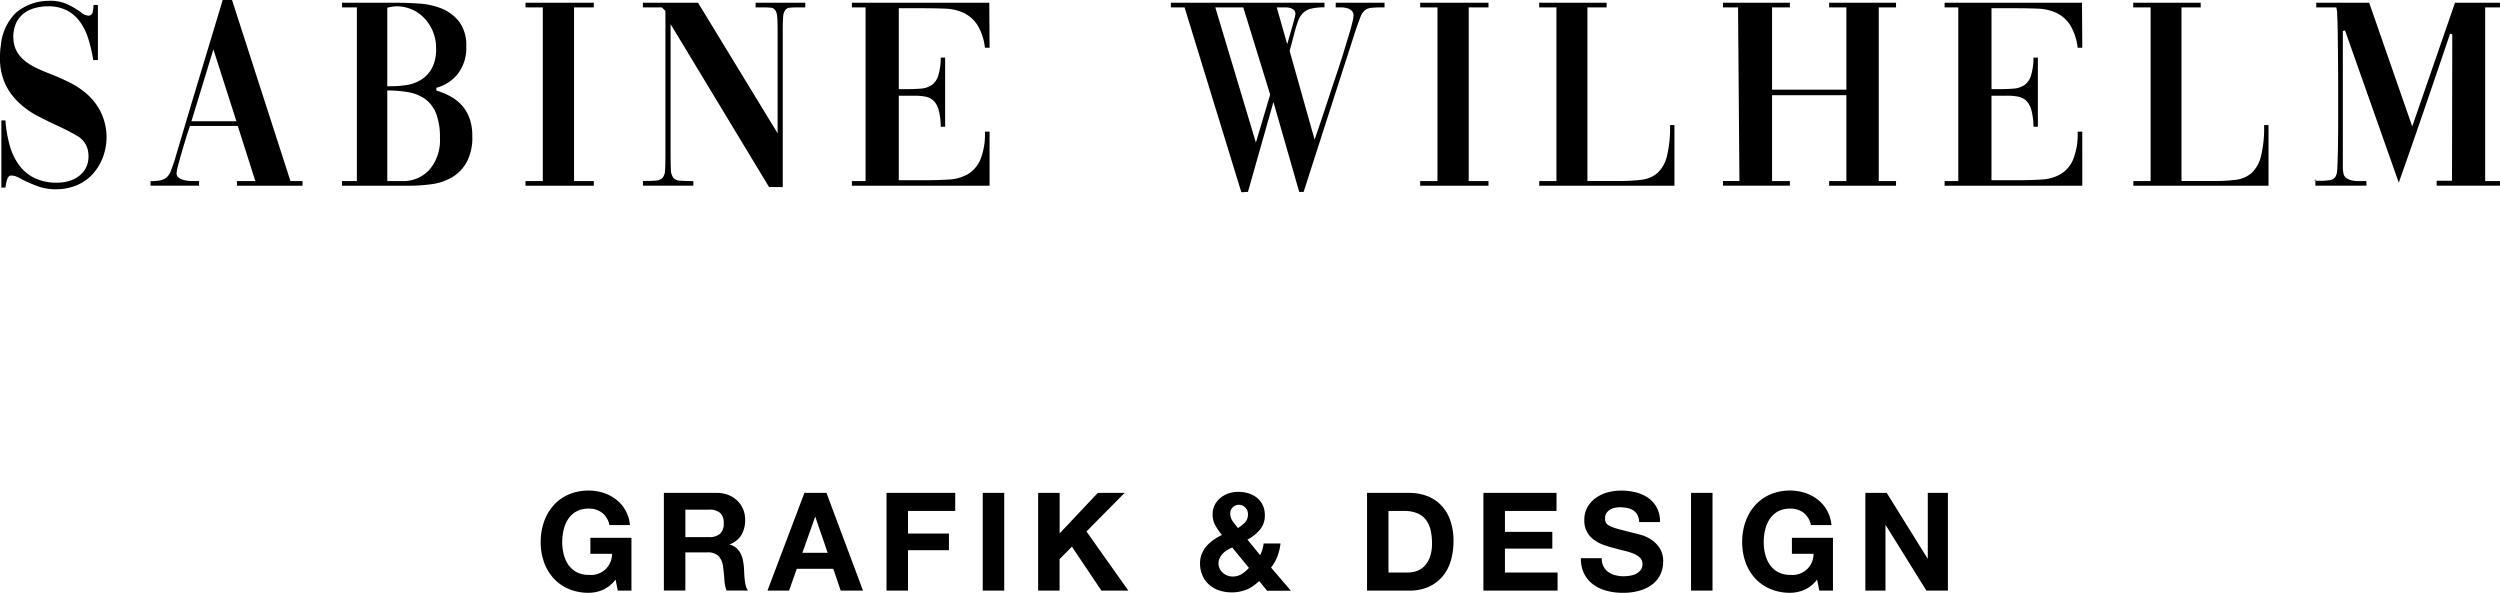
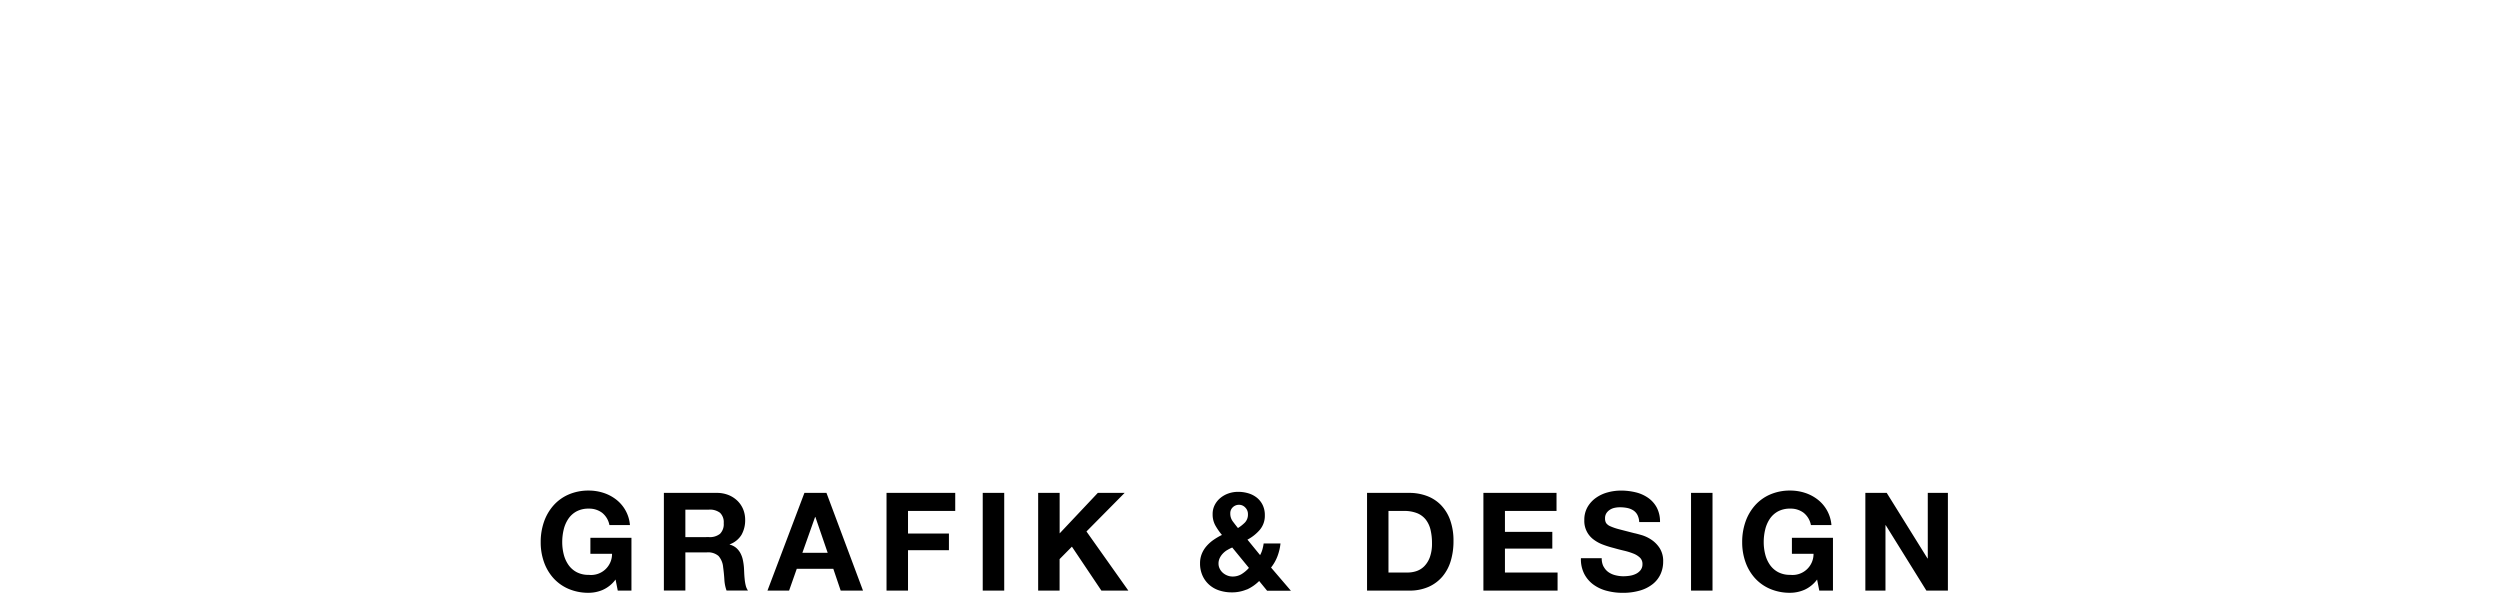
<svg xmlns="http://www.w3.org/2000/svg" viewBox="0 0 237.491 56.313">
  <g id="Ebene_2" data-name="Ebene 2">
    <g id="Ebene_1-2" data-name="Ebene 1">
      <path d="M57.269,56.033a3.416,3.416,0,0,1-1.34.28,4.761,4.761,0,0,1-1.917-.371,4.107,4.107,0,0,1-1.436-1.02,4.5,4.5,0,0,1-.9-1.528,5.6,5.6,0,0,1-.312-1.891,5.806,5.806,0,0,1,.312-1.931,4.625,4.625,0,0,1,.9-1.553,4.092,4.092,0,0,1,1.436-1.04,4.7,4.7,0,0,1,1.917-.377,4.51,4.51,0,0,1,1.385.214,3.939,3.939,0,0,1,1.209.631,3.416,3.416,0,0,1,1.32,2.431h-1.95a1.959,1.959,0,0,0-.7-1.17,2.043,2.043,0,0,0-1.262-.39,2.385,2.385,0,0,0-1.169.266,2.207,2.207,0,0,0-.78.715,3.125,3.125,0,0,0-.436,1.021,5.079,5.079,0,0,0-.136,1.183,4.719,4.719,0,0,0,.136,1.137,3.06,3.06,0,0,0,.436.995,2.216,2.216,0,0,0,.78.708,2.374,2.374,0,0,0,1.169.267,1.993,1.993,0,0,0,2.211-2H56.085V51.087h3.9v5.018h-1.3l-.209-1.053a3.052,3.052,0,0,1-1.208.981Zm10.074-5.011A1.544,1.544,0,0,0,68.4,50.71a1.3,1.3,0,0,0,.351-1.014,1.238,1.238,0,0,0-.351-.982,1.57,1.57,0,0,0-1.053-.3H65.107v2.613Zm.728-4.2a3,3,0,0,1,1.125.2,2.614,2.614,0,0,1,.858.553,2.413,2.413,0,0,1,.546.812,2.622,2.622,0,0,1,.188.995,2.8,2.8,0,0,1-.344,1.417,2.165,2.165,0,0,1-1.125.91v.026a1.56,1.56,0,0,1,.624.318,1.76,1.76,0,0,1,.4.507,2.376,2.376,0,0,1,.228.644,5.639,5.639,0,0,1,.1.7c.009.147.018.321.026.52s.024.4.046.611a3.952,3.952,0,0,0,.1.591,1.357,1.357,0,0,0,.214.475H69.02a3.625,3.625,0,0,1-.208-1.053q-.039-.61-.117-1.17a1.837,1.837,0,0,0-.442-1.066,1.519,1.519,0,0,0-1.105-.338H65.107v3.627H63.066V46.823Zm10.556,5.694-1.17-3.406h-.026l-1.209,3.406Zm-.117-5.694,3.471,9.282H79.862l-.7-2.067H75.689l-.728,2.067H72.907l3.51-9.282Zm12.233,0v1.716H86.258v2.145h3.887V52.27H86.258v3.835H84.217V46.823Zm4.654,0v9.282H93.356V46.823Zm5.265,0v3.848l3.627-3.848h2.548l-3.627,3.666,3.978,5.616h-2.561l-2.8-4.173-1.17,1.183v2.99H98.621V46.823ZM118.426,56a3.548,3.548,0,0,1-1.423.273,3.753,3.753,0,0,1-1.177-.182,2.668,2.668,0,0,1-.955-.54,2.562,2.562,0,0,1-.637-.871A2.805,2.805,0,0,1,114,53.505a2.344,2.344,0,0,1,.169-.9,2.61,2.61,0,0,1,.461-.741,3.623,3.623,0,0,1,.67-.591,5.89,5.89,0,0,1,.78-.455,6,6,0,0,1-.631-.91,2.155,2.155,0,0,1-.253-1.066,1.872,1.872,0,0,1,.2-.871,2.124,2.124,0,0,1,.54-.67,2.46,2.46,0,0,1,.773-.429,2.782,2.782,0,0,1,.9-.149,3.354,3.354,0,0,1,.994.143,2.383,2.383,0,0,1,.806.422,2.014,2.014,0,0,1,.546.7,2.185,2.185,0,0,1,.2.962,2.059,2.059,0,0,1-.475,1.378,4,4,0,0,1-1.176.936l1.2,1.469a2.525,2.525,0,0,0,.221-.54,4.2,4.2,0,0,0,.117-.565h1.6a4.864,4.864,0,0,1-.286,1.209,4.043,4.043,0,0,1-.611,1.079l1.885,2.2H120.37l-.754-.923a3.968,3.968,0,0,1-1.19.819Zm-1.852-3.744a1.954,1.954,0,0,0-.416.338,1.667,1.667,0,0,0-.293.429,1.2,1.2,0,0,0-.11.52,1.063,1.063,0,0,0,.11.474,1.236,1.236,0,0,0,.293.39,1.425,1.425,0,0,0,.422.26,1.319,1.319,0,0,0,.5.1,1.615,1.615,0,0,0,.864-.228,3.117,3.117,0,0,0,.7-.591l-1.586-1.937a3.583,3.583,0,0,0-.481.247Zm1.722-4.043a.8.8,0,0,0-.591-.26.835.835,0,0,0-.585.227.767.767,0,0,0-.247.592,1.22,1.22,0,0,0,.234.754c.156.208.32.42.494.637a3.678,3.678,0,0,0,.669-.533,1.088,1.088,0,0,0,.28-.793.861.861,0,0,0-.254-.624Zm15.425,6.175a2.636,2.636,0,0,0,.858-.143,1.891,1.891,0,0,0,.741-.475,2.394,2.394,0,0,0,.52-.864,3.8,3.8,0,0,0,.195-1.3,5.415,5.415,0,0,0-.137-1.268,2.528,2.528,0,0,0-.448-.968,1.991,1.991,0,0,0-.826-.618,3.3,3.3,0,0,0-1.267-.214H131.9v5.85Zm.143-7.566a4.77,4.77,0,0,1,1.67.286,3.632,3.632,0,0,1,1.339.858,3.954,3.954,0,0,1,.884,1.43,5.793,5.793,0,0,1,.319,2.015,6.442,6.442,0,0,1-.26,1.872,4.13,4.13,0,0,1-.787,1.482,3.683,3.683,0,0,1-1.313.981,4.431,4.431,0,0,1-1.852.358h-4V46.823Zm14,0v1.716h-4.9v1.989h4.5v1.586h-4.5v2.275h5v1.716h-7.046V46.823Zm4.472,6.994a1.465,1.465,0,0,0,.448.526,1.923,1.923,0,0,0,.657.3,3.1,3.1,0,0,0,.78.1,3.976,3.976,0,0,0,.585-.046,2.014,2.014,0,0,0,.585-.175,1.283,1.283,0,0,0,.455-.358.9.9,0,0,0,.182-.578.816.816,0,0,0-.241-.611,1.9,1.9,0,0,0-.63-.39,6.307,6.307,0,0,0-.884-.273q-.5-.117-1-.26a8.849,8.849,0,0,1-1.014-.319,3.461,3.461,0,0,1-.884-.487,2.185,2.185,0,0,1-.871-1.833,2.428,2.428,0,0,1,.305-1.242,2.764,2.764,0,0,1,.8-.877,3.488,3.488,0,0,1,1.118-.52,4.742,4.742,0,0,1,1.248-.169,5.918,5.918,0,0,1,1.4.162,3.5,3.5,0,0,1,1.19.527,2.673,2.673,0,0,1,.825.929,2.85,2.85,0,0,1,.306,1.372h-1.976a1.647,1.647,0,0,0-.176-.689,1.155,1.155,0,0,0-.4-.429,1.678,1.678,0,0,0-.566-.221,3.5,3.5,0,0,0-.7-.065,2.362,2.362,0,0,0-.494.052,1.319,1.319,0,0,0-.449.182,1.127,1.127,0,0,0-.331.325.871.871,0,0,0-.13.494.829.829,0,0,0,.1.442.918.918,0,0,0,.409.312,5.232,5.232,0,0,0,.845.286q.54.142,1.411.364c.173.035.413.1.721.188a3.478,3.478,0,0,1,.917.436,2.774,2.774,0,0,1,.786.8,2.278,2.278,0,0,1,.332,1.281,2.846,2.846,0,0,1-.247,1.183,2.571,2.571,0,0,1-.735.942,3.516,3.516,0,0,1-1.209.618,5.726,5.726,0,0,1-1.67.221,5.85,5.85,0,0,1-1.489-.189,3.721,3.721,0,0,1-1.274-.591,2.92,2.92,0,0,1-.877-1.027,3.058,3.058,0,0,1-.312-1.482h1.976a1.7,1.7,0,0,0,.169.793Zm10.347-6.994v9.282h-2.041V46.823Zm8.723,9.21a3.408,3.408,0,0,1-1.339.28,4.757,4.757,0,0,1-1.917-.371,4.111,4.111,0,0,1-1.437-1.02,4.517,4.517,0,0,1-.9-1.528,5.6,5.6,0,0,1-.312-1.891,5.806,5.806,0,0,1,.312-1.931,4.641,4.641,0,0,1,.9-1.553,4.1,4.1,0,0,1,1.437-1.04,4.691,4.691,0,0,1,1.917-.377,4.514,4.514,0,0,1,1.385.214,3.939,3.939,0,0,1,1.209.631,3.41,3.41,0,0,1,1.319,2.431h-1.95a1.95,1.95,0,0,0-.7-1.17,2.04,2.04,0,0,0-1.261-.39,2.392,2.392,0,0,0-1.17.266,2.224,2.224,0,0,0-.78.715,3.145,3.145,0,0,0-.435,1.021,5.079,5.079,0,0,0-.137,1.183,4.719,4.719,0,0,0,.137,1.137,3.08,3.08,0,0,0,.435.995,2.233,2.233,0,0,0,.78.708,2.381,2.381,0,0,0,1.17.267,1.992,1.992,0,0,0,2.21-2h-2.054V51.087h3.9v5.018h-1.3l-.208-1.053a3.055,3.055,0,0,1-1.209.981Zm7.826-9.21,3.874,6.227h.026V46.823h1.911v9.282H183l-3.861-6.214h-.026v6.214h-1.911V46.823Z" />
-       <path d="M.13,17.822H.521a3.949,3.949,0,0,1,.143-.729c.079-.278.213-.417.4-.417a1.35,1.35,0,0,1,.534.117,5.289,5.289,0,0,1,.587.3q.571.287,1.354.586a5.023,5.023,0,0,0,1.8.3A4.972,4.972,0,0,0,7.282,17.6,4.3,4.3,0,0,0,8.82,16.52a5,5,0,0,0,.99-1.681,5.434,5.434,0,0,0-.339-4.39A5.658,5.658,0,0,0,8.22,8.9,7.692,7.692,0,0,0,6.605,7.83Q5.732,7.4,4.872,7.061q-.678-.26-1.3-.547A5.859,5.859,0,0,1,2.449,5.85a3.265,3.265,0,0,1-.808-.886,2.65,2.65,0,0,1-.364-1.212,3.21,3.21,0,0,1,.2-1.433,2.459,2.459,0,0,1,.7-.977A2.988,2.988,0,0,1,3.257.782,4.651,4.651,0,0,1,4.56.6,3.852,3.852,0,0,1,6.305.965,3.533,3.533,0,0,1,7.543,1.994a5.431,5.431,0,0,1,.821,1.615,13.615,13.615,0,0,1,.495,2.1H9.3V.469H8.885a3.079,3.079,0,0,1-.078.665.41.41,0,0,1-.443.352,1.287,1.287,0,0,1-.73-.365,8.871,8.871,0,0,0-1.2-.7A3.861,3.861,0,0,0,4.612.079a4.876,4.876,0,0,0-3.1,1.133A4.955,4.955,0,0,0,.078,4.352a4.3,4.3,0,0,0-.065.573C0,5.116,0,5.29,0,5.446A5.783,5.783,0,0,0,.508,8,5.913,5.913,0,0,0,1.824,9.784a8.12,8.12,0,0,0,1.759,1.238q.95.495,1.863.912,1.068.495,1.862.964a2.054,2.054,0,0,1,1,1.224,2.684,2.684,0,0,1,.039,1.3A2.233,2.233,0,0,1,7.8,16.454a2.7,2.7,0,0,1-1.017.665,3.8,3.8,0,0,1-1.368.234,4.782,4.782,0,0,1-2.11-.43,3.983,3.983,0,0,1-1.472-1.211,5.706,5.706,0,0,1-.9-1.863,12.087,12.087,0,0,1-.417-2.41H.13v6.383ZM14.3,17.64h4.612V17.2H18.3a3.676,3.676,0,0,1-.69-.065,1.657,1.657,0,0,1-.586-.222.516.516,0,0,1-.248-.469,3.251,3.251,0,0,1,.13-.677q.13-.5.3-1.094t.352-1.2q.181-.6.312-.99l.183-.521h4.533L24.257,17.2H22.511v.443h6.228V17.2H27.592L22.042,0h-.886Q20.01,3.806,18.864,7.6t-2.267,7.6q-.209.626-.365,1.029a1.544,1.544,0,0,1-.391.612,1.286,1.286,0,0,1-.6.287,4.628,4.628,0,0,1-.938.078v.443ZM20.271,4.69l2.188,6.827H18.186L20.271,4.69ZM32.49.7H33.9V17.2H32.49v.443H38.9a15.758,15.758,0,0,0,2.084-.143,5.22,5.22,0,0,0,1.928-.639,3.828,3.828,0,0,0,1.407-1.433,4.941,4.941,0,0,0,.548-2.5,4.934,4.934,0,0,0-.261-1.681,3.75,3.75,0,0,0-.729-1.237,4.064,4.064,0,0,0-1.1-.86A6.886,6.886,0,0,0,41.453,8.6V8.338A3.81,3.81,0,0,0,43.5,7a3.966,3.966,0,0,0,.794-2.54,3.78,3.78,0,0,0-.664-2.384A4,4,0,0,0,41.975.821,6.868,6.868,0,0,0,39.838.339Q38.691.261,37.727.261H32.49V.7Zm4.3.026c.173-.035.334-.065.482-.091A2.461,2.461,0,0,1,37.7.6a3.568,3.568,0,0,1,1.368.273,3.628,3.628,0,0,1,1.186.8,4.073,4.073,0,0,1,1.172,2.918,3.868,3.868,0,0,1-.39,1.876,2.956,2.956,0,0,1-1.017,1.1,3.648,3.648,0,0,1-1.381.508,9.7,9.7,0,0,1-1.485.117H36.79V.73Zm0,7.869a11.17,11.17,0,0,1,2.032.169,3.841,3.841,0,0,1,1.576.651,3.1,3.1,0,0,1,1.029,1.368,6.184,6.184,0,0,1,.365,2.319,4.292,4.292,0,0,1-.99,3.01A3.334,3.334,0,0,1,38.223,17.2H36.79V8.6ZM49.921.7h1.642V17.2H49.921v.443h6.488V17.2H54.533V.7h1.876V.261H49.921V.7ZM61.073,17.64h4.794V17.2q-.834,0-1.277-.039a.864.864,0,0,1-.638-.287,1.414,1.414,0,0,1-.222-.807q-.025-.561-.026-1.6V2.293L73.058,17.77h1.3V2.867q0-.834.039-1.277A1.2,1.2,0,0,1,74.6.952.639.639,0,0,1,75.064.73C75.273.713,75.55.7,75.9.7h.6V.261H71.781V.7h.574q.52,0,.82.026a.622.622,0,0,1,.456.222,1.2,1.2,0,0,1,.2.638q.039.442.039,1.277v9.8L66.31.261H61.073V.7h1.8l.339.339V14.9q0,.86-.039,1.316a1.156,1.156,0,0,1-.234.677.929.929,0,0,1-.639.261q-.442.039-1.224.039v.443ZM85.382,9.094h1.537a5.057,5.057,0,0,1,1.016.091,1.5,1.5,0,0,1,.756.391,1.958,1.958,0,0,1,.482.886,6.481,6.481,0,0,1,.195,1.576h.417V5.472h-.417a5.939,5.939,0,0,1-.234,1.707,1.722,1.722,0,0,1-.625.9,2.1,2.1,0,0,1-1.03.338q-.612.053-1.42.052h-.677V.782h2.293q1.119,0,2.1.039a4.61,4.61,0,0,1,1.746.391,3.213,3.213,0,0,1,1.3,1.12,5.191,5.191,0,0,1,.742,2.2h.443L93.98.261H80.927V.7h1.3V17.2h-1.3v.443H94.006V12.507h-.443a6.456,6.456,0,0,1-.443,2.684,2.972,2.972,0,0,1-1.2,1.368,4.1,4.1,0,0,1-1.785.495q-1.029.065-2.228.065H85.382V9.094ZM111.229.7h1.3l5.394,17.561c.087,0,.186,0,.3-.013s.222-.013.326-.013l2.423-8.546,2.45,8.546h.416l4.847-15.06.13-.391c.173-.5.317-.9.43-1.185a1.444,1.444,0,0,1,.417-.625,1.229,1.229,0,0,1,.664-.235q.417-.039,1.2-.039V.261h-4.638V.7h.482a2.377,2.377,0,0,1,.547.065,1.1,1.1,0,0,1,.469.235.6.6,0,0,1,.195.482,3.794,3.794,0,0,1-.13.716q-.13.534-.365,1.3T127.565,5.2q-.287.924-.612,1.889T126.315,9q-.314.951-.574,1.732c-.121.365-.265.791-.429,1.277s-.309.9-.43,1.251l-2.371-8.416.416-1.564a12.378,12.378,0,0,1,.365-1.224,2.278,2.278,0,0,1,.469-.8,1.627,1.627,0,0,1,.769-.43A5.161,5.161,0,0,1,125.82.7V.261H111.229V.7Zm8.077,12.845L115.45.7h2.657l2.554,8.286-1.355,4.559ZM121.286.7h.756c.069,0,.16,0,.273.013a1.223,1.223,0,0,1,.339.078.8.8,0,0,1,.286.183.473.473,0,0,1,.118.351,3.16,3.16,0,0,1-.118.547q-.117.444-.26.938c-.1.331-.182.635-.261.912s-.126.435-.143.469L121.286.7Zm13.626,0h1.642V17.2h-1.642v.443H141.4V17.2h-1.876V.7H141.4V.261h-6.488V.7Zm23.737,11.178a11.5,11.5,0,0,1-.3,2.97,3.182,3.182,0,0,1-.9,1.589,2.766,2.766,0,0,1-1.5.639,16.465,16.465,0,0,1-2.1.117h-3.049V.7h1.824V.261h-6.41V.7h1.642V17.2H146.22v.443h12.846V11.882ZM175.4,9.042V17.2h-1.641v.443h6.357V17.2h-1.641V.7h1.641V.261h-6.357V.705H175.4V8.521h-7.061V.705h1.694V.261h-6.358V.7h1.433l.131,16.493h-1.564v.443h6.358V17.2h-1.694V9.042Zm13.783.052h1.537a5.074,5.074,0,0,1,1.017.091,1.5,1.5,0,0,1,.755.391,1.949,1.949,0,0,1,.482.886,6.524,6.524,0,0,1,.2,1.576h.417V5.472h-.417a5.97,5.97,0,0,1-.235,1.707,1.716,1.716,0,0,1-.625.9,2.091,2.091,0,0,1-1.029.338q-.613.053-1.42.052h-.678V.782h2.293q1.12,0,2.1.039a4.605,4.605,0,0,1,1.745.391,3.213,3.213,0,0,1,1.3,1.12,5.2,5.2,0,0,1,.743,2.2h.442L197.783.261H184.73V.7h1.3V17.2h-1.3v.443h13.079V12.507h-.442a6.472,6.472,0,0,1-.443,2.684,2.973,2.973,0,0,1-1.2,1.368,4.1,4.1,0,0,1-1.785.495q-1.029.065-2.227.065h-2.528V9.094Zm25.9,2.788a11.5,11.5,0,0,1-.3,2.97,3.181,3.181,0,0,1-.9,1.589,2.766,2.766,0,0,1-1.5.639,16.454,16.454,0,0,1-2.1.117h-3.048V.7h1.823V.261h-6.409V.7H204.3V17.2h-1.641v.443H215.5V11.882Zm4.872,5.133v.156h-.1l.1-.156Zm4.847.625V17.2h-.821a2.474,2.474,0,0,1-.626-.078,1.326,1.326,0,0,1-.508-.248.656.656,0,0,1-.234-.482,2.176,2.176,0,0,1-.052-.521V2.945l.208-.052,5.107,14.46q1.251-3.543,2.462-7.074t2.41-7.074l.209.052-.026,13.914h-1.459v.469h6.018V17.2h-1.407V.7h1.407V.261h-4.273l-4.064,11.751L225.063.261h-5.029V.7h1.9a2.529,2.529,0,0,1,.092.743q.039.69.052,1.784t.026,2.489q.012,1.394.013,2.827v2.618q0,1.29-.013,2.345t-.039,1.8q-.027.742-.052.977-.078.7-.587.808a4.877,4.877,0,0,1-1.159.078h-.313v.469Z" />
    </g>
  </g>
</svg>